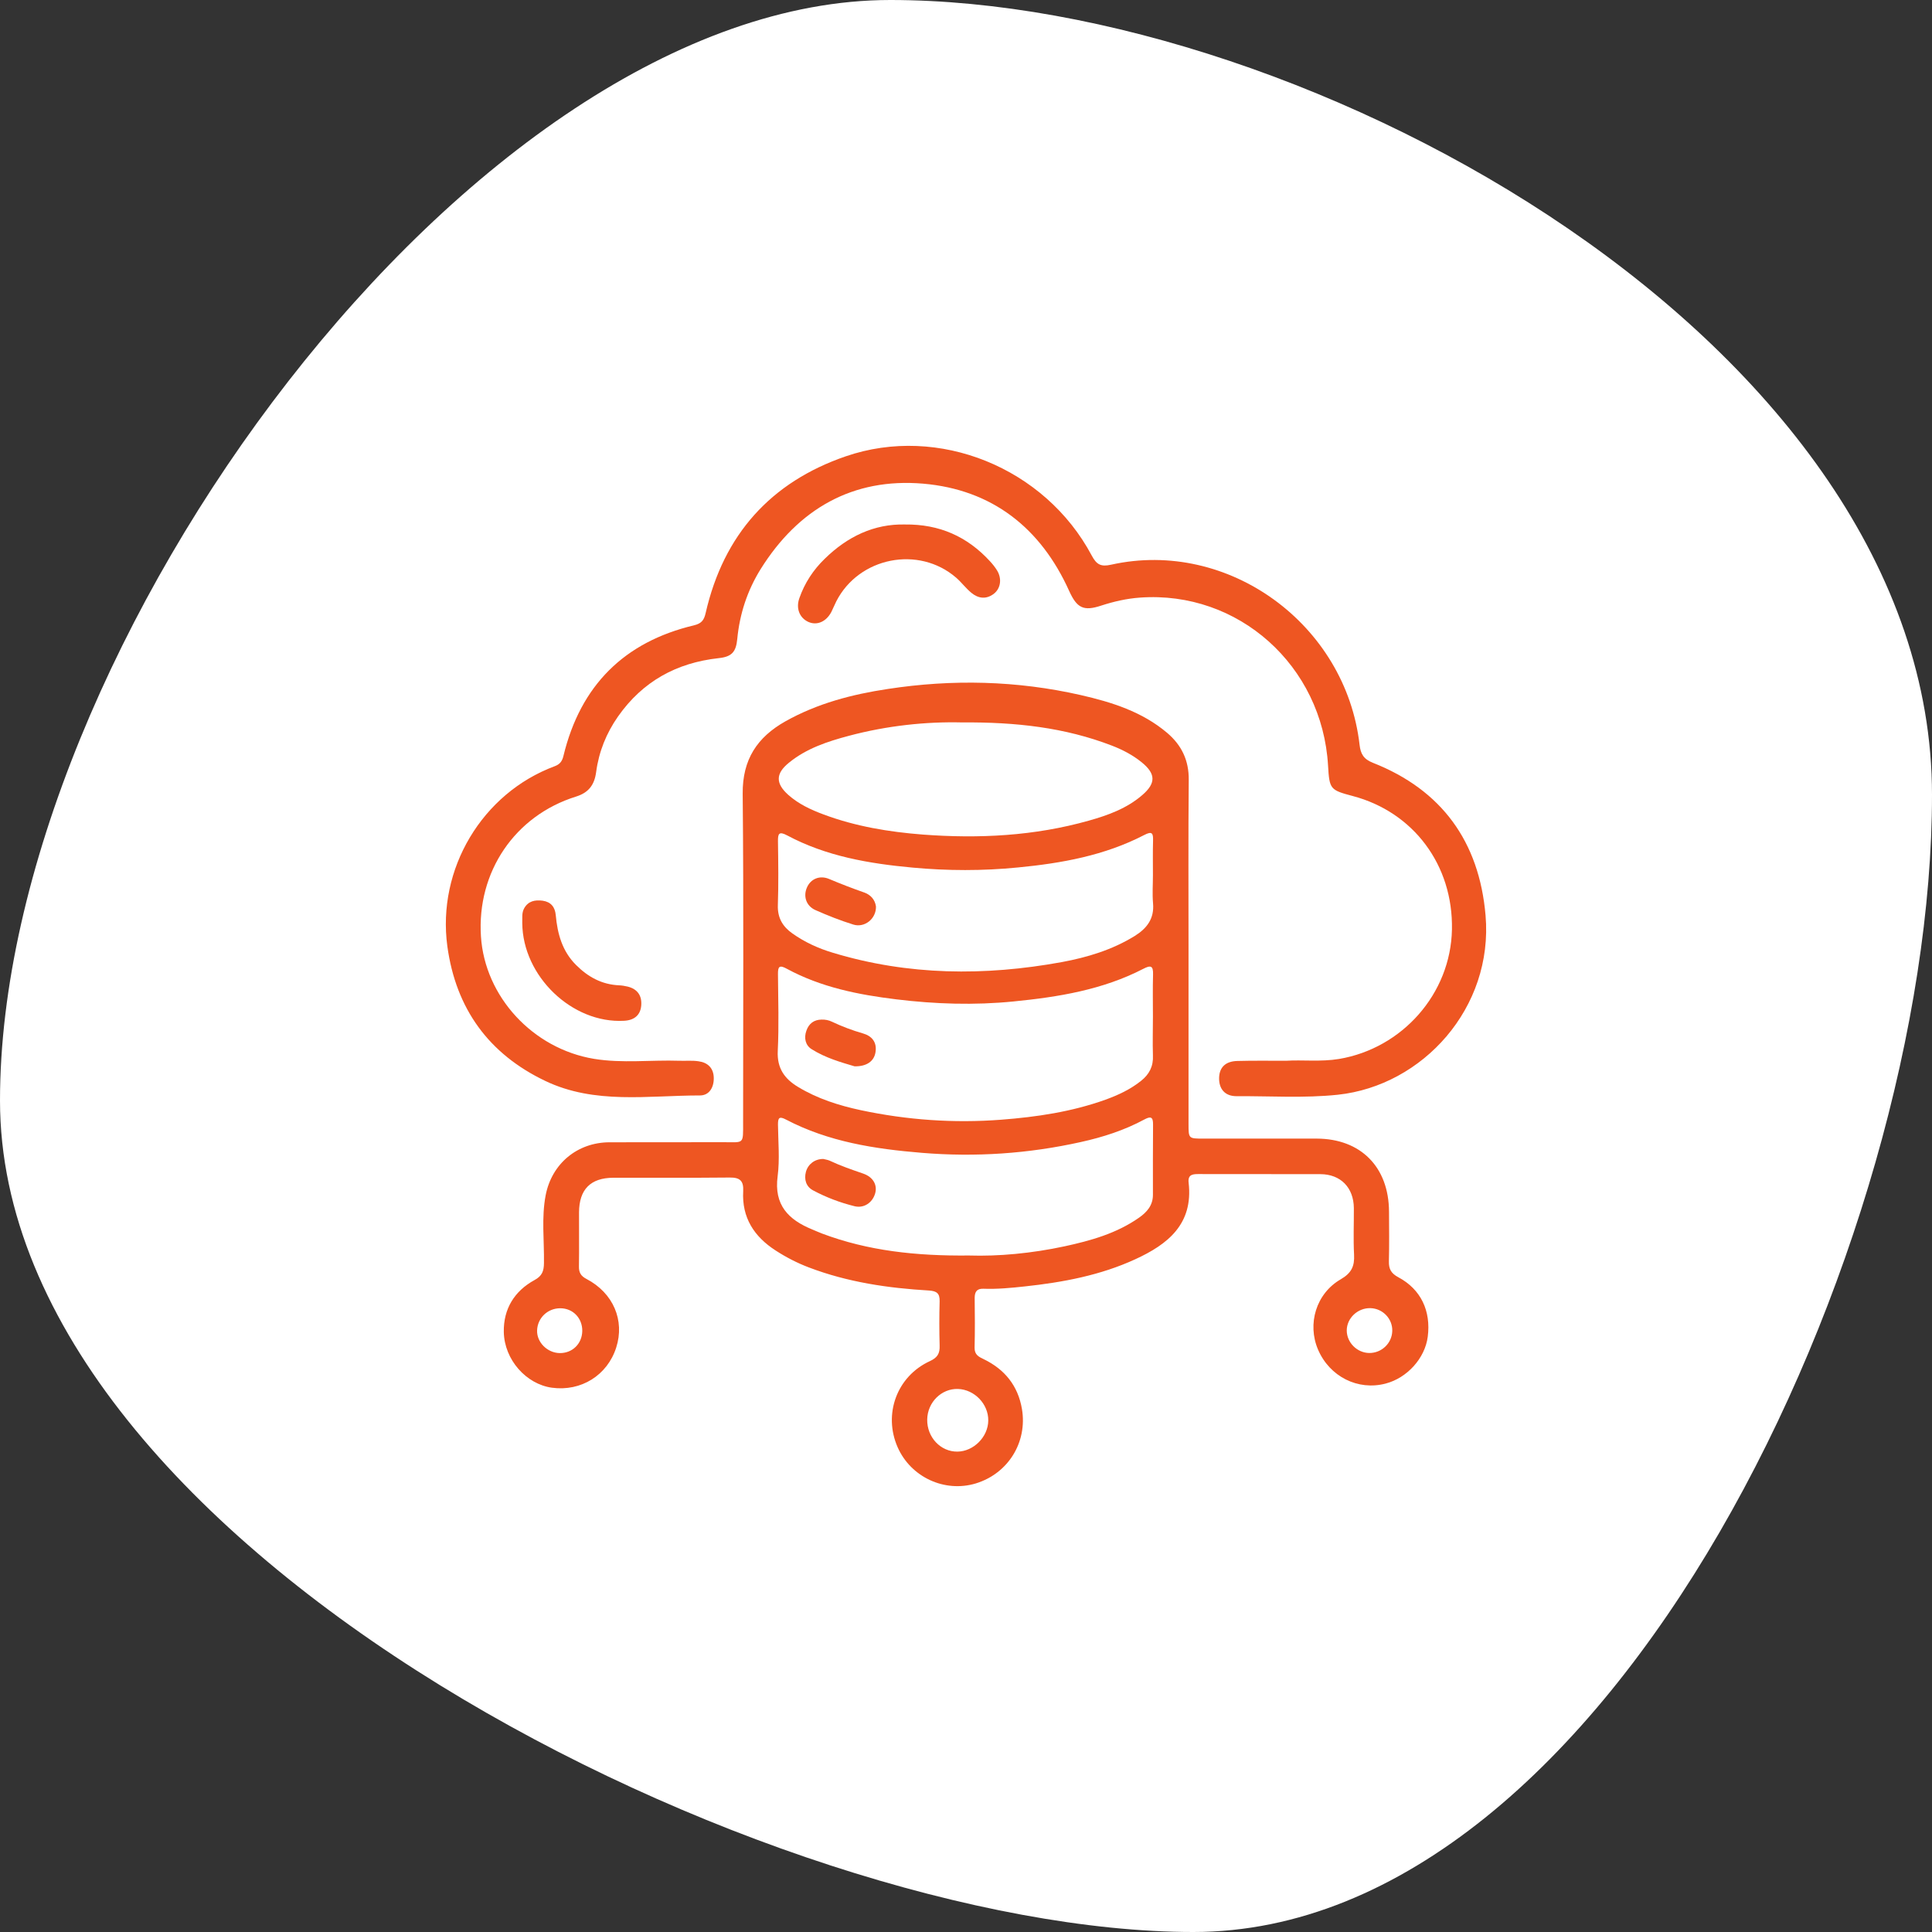
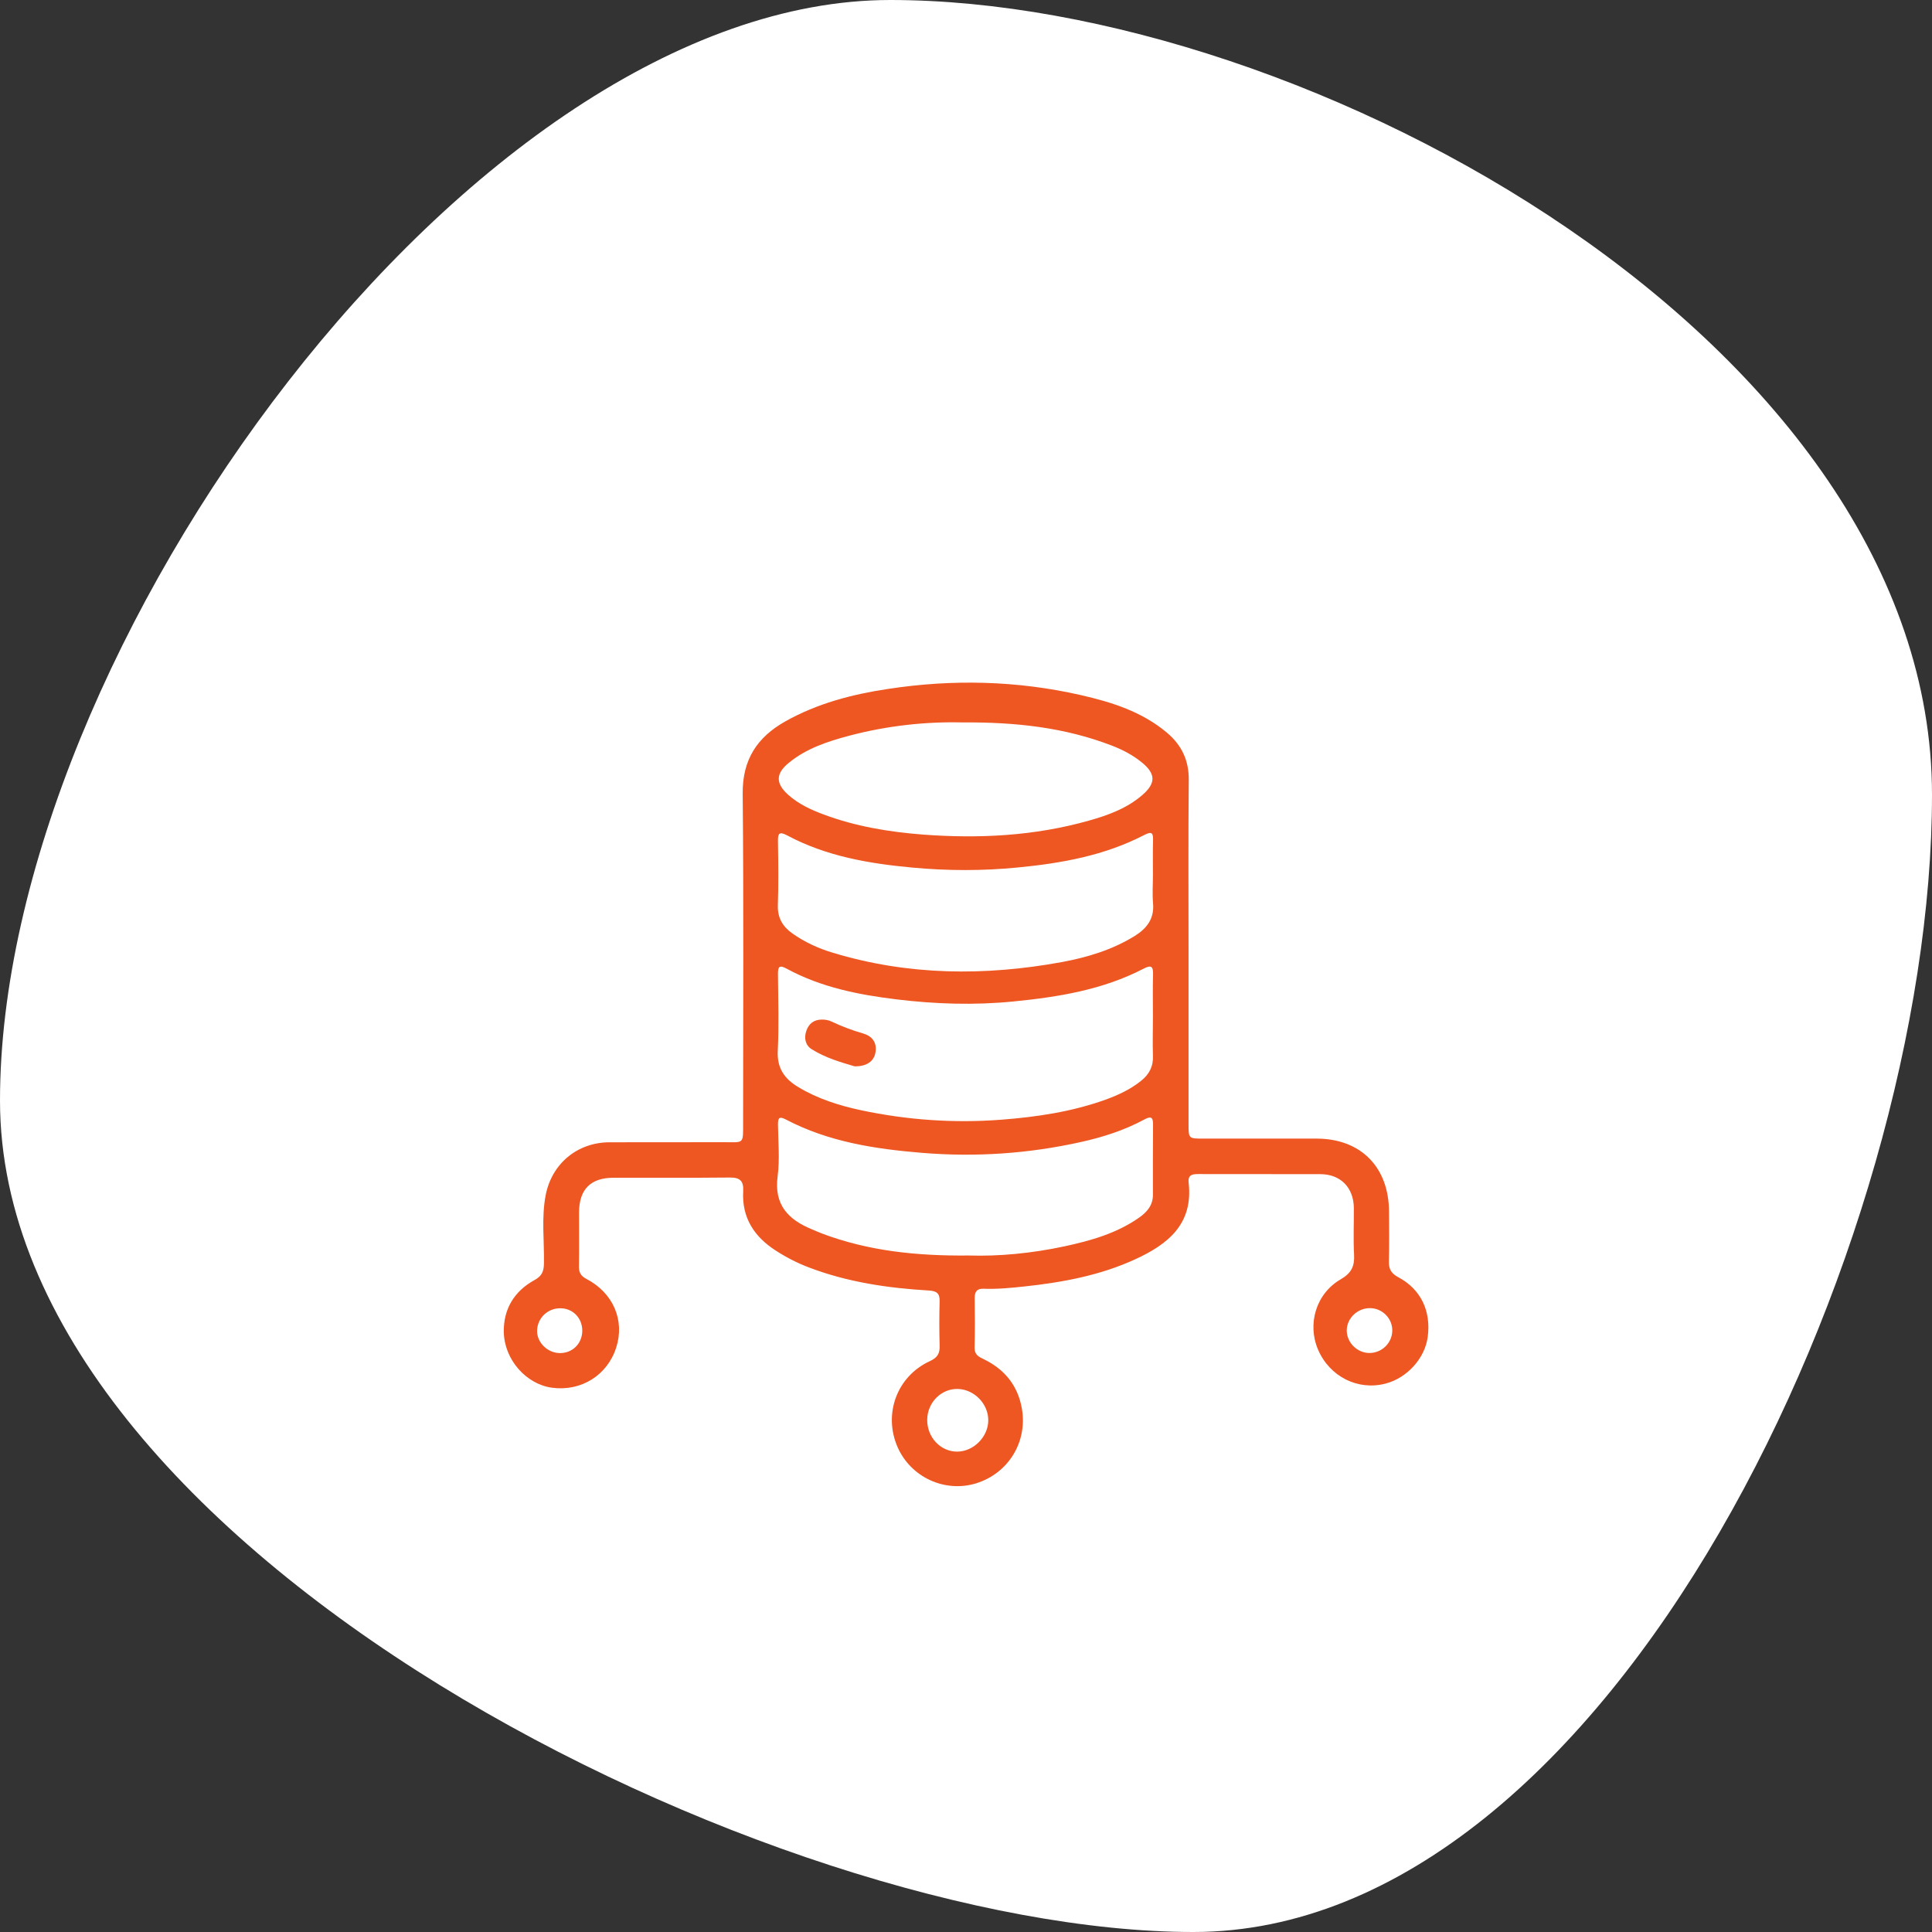
<svg xmlns="http://www.w3.org/2000/svg" width="65" height="65" viewBox="0 0 65 65" fill="none">
  <rect x="0" y="0" width="65" height="65" fill="#333333" stroke="none" />
  <path d="M65 26.74C65 41.887 54.225 65 40.147 65C26.069 65 0 52.171 0 37.024C0 21.878 15.873 0 29.951 0C44.029 0 65 11.593 65 26.74Z" fill="white" />
  <path d="M39.987 32C39.987 33.938 39.987 35.876 39.987 37.817C39.987 38.307 39.987 38.307 40.485 38.307C41.757 38.307 43.028 38.304 44.299 38.307C45.78 38.311 46.725 39.262 46.732 40.764C46.735 41.321 46.742 41.878 46.728 42.435C46.721 42.698 46.806 42.843 47.044 42.971C47.806 43.376 48.147 44.107 48.035 44.973C47.943 45.694 47.343 46.361 46.616 46.549C45.686 46.794 44.734 46.315 44.344 45.406C43.976 44.547 44.274 43.521 45.11 43.039C45.471 42.829 45.577 42.599 45.556 42.208C45.528 41.69 45.552 41.168 45.549 40.646C45.542 39.951 45.103 39.507 44.425 39.503C43.07 39.5 41.718 39.503 40.362 39.5C40.159 39.5 39.955 39.493 39.99 39.791C40.152 41.189 39.281 41.867 38.2 42.364C37.023 42.907 35.763 43.142 34.481 43.28C34.018 43.33 33.551 43.376 33.084 43.358C32.862 43.351 32.792 43.465 32.792 43.67C32.799 44.228 32.803 44.785 32.789 45.342C32.785 45.577 32.926 45.648 33.098 45.729C33.8 46.07 34.249 46.617 34.383 47.408C34.569 48.523 33.919 49.573 32.834 49.907C31.785 50.226 30.647 49.701 30.201 48.693C29.709 47.578 30.173 46.304 31.286 45.793C31.539 45.676 31.623 45.538 31.613 45.271C31.599 44.774 31.599 44.277 31.613 43.781C31.619 43.511 31.514 43.436 31.254 43.418C29.875 43.337 28.516 43.138 27.213 42.641C26.82 42.492 26.448 42.3 26.093 42.07C25.373 41.605 24.955 40.966 25.004 40.078C25.022 39.731 24.899 39.613 24.551 39.617C23.245 39.631 21.939 39.62 20.633 39.624C19.867 39.628 19.485 40.018 19.481 40.788C19.478 41.395 19.488 41.999 19.478 42.606C19.474 42.812 19.541 42.929 19.73 43.028C20.633 43.5 21.026 44.423 20.731 45.339C20.433 46.269 19.551 46.822 18.568 46.688C17.708 46.57 16.967 45.75 16.95 44.813C16.936 44.036 17.308 43.436 17.982 43.067C18.238 42.929 18.298 42.765 18.301 42.496C18.312 41.733 18.214 40.966 18.358 40.213C18.565 39.145 19.428 38.435 20.503 38.431C21.785 38.428 23.07 38.431 24.351 38.428C25.04 38.428 25.001 38.513 25.001 37.754C25.001 34.069 25.022 30.385 24.987 26.704C24.976 25.55 25.478 24.802 26.423 24.269C27.497 23.666 28.667 23.36 29.867 23.18C32.041 22.846 34.211 22.896 36.36 23.385C37.403 23.623 38.424 23.943 39.267 24.656C39.752 25.068 40.001 25.579 39.994 26.239C39.976 28.17 39.987 30.087 39.987 32ZM38.789 34.204C38.789 33.732 38.779 33.26 38.793 32.788C38.803 32.483 38.709 32.468 38.463 32.596C37.094 33.303 35.605 33.544 34.099 33.693C32.782 33.824 31.469 33.782 30.155 33.622C28.877 33.466 27.624 33.217 26.472 32.593C26.219 32.454 26.17 32.518 26.174 32.781C26.181 33.64 26.209 34.502 26.167 35.361C26.139 35.94 26.395 36.295 26.848 36.568C27.504 36.966 28.224 37.193 28.965 37.352C30.52 37.682 32.087 37.793 33.677 37.672C34.878 37.58 36.054 37.406 37.192 36.998C37.624 36.841 38.035 36.65 38.396 36.359C38.667 36.142 38.807 35.872 38.789 35.51C38.775 35.077 38.789 34.641 38.789 34.204ZM32.603 42.24C33.589 42.272 34.709 42.169 35.816 41.931C36.697 41.74 37.564 41.498 38.319 40.969C38.582 40.785 38.789 40.558 38.789 40.199C38.789 39.411 38.786 38.623 38.793 37.835C38.797 37.569 38.709 37.551 38.498 37.665C37.827 38.027 37.108 38.258 36.37 38.421C34.604 38.815 32.82 38.935 31.016 38.786C29.428 38.655 27.877 38.417 26.441 37.665C26.223 37.551 26.174 37.601 26.174 37.828C26.181 38.41 26.237 38.999 26.163 39.571C26.033 40.543 26.528 41.037 27.325 41.363C27.438 41.41 27.547 41.459 27.659 41.502C29.207 42.084 30.819 42.258 32.603 42.24ZM38.789 29.444C38.789 29.057 38.782 28.671 38.793 28.284C38.8 28.035 38.765 27.953 38.498 28.092C37.164 28.784 35.717 29.043 34.246 29.185C33.063 29.302 31.879 29.299 30.696 29.189C29.235 29.054 27.799 28.809 26.483 28.106C26.202 27.957 26.17 28.053 26.174 28.312C26.184 29.026 26.195 29.742 26.17 30.456C26.156 30.882 26.335 31.176 26.658 31.404C27.073 31.698 27.532 31.908 28.017 32.053C30.559 32.823 33.133 32.841 35.721 32.369C36.584 32.209 37.42 31.957 38.178 31.489C38.582 31.237 38.839 30.91 38.793 30.392C38.765 30.076 38.789 29.757 38.789 29.444ZM32.36 24.305C31.17 24.276 29.85 24.411 28.558 24.756C27.838 24.947 27.129 25.181 26.539 25.664C26.089 26.03 26.093 26.36 26.521 26.743C26.869 27.052 27.283 27.244 27.712 27.403C28.786 27.804 29.903 27.989 31.044 28.078C32.933 28.22 34.801 28.127 36.634 27.609C37.28 27.428 37.915 27.198 38.438 26.743C38.895 26.346 38.884 26.03 38.41 25.646C38.108 25.401 37.768 25.224 37.41 25.086C35.826 24.475 34.179 24.291 32.36 24.305ZM33.249 47.791C33.256 47.238 32.785 46.748 32.23 46.73C31.676 46.712 31.205 47.177 31.195 47.756C31.184 48.356 31.648 48.846 32.213 48.838C32.757 48.831 33.245 48.342 33.249 47.791ZM46.068 45.52C46.483 45.523 46.83 45.193 46.841 44.781C46.855 44.37 46.521 44.022 46.107 44.011C45.678 44.001 45.313 44.345 45.31 44.76C45.31 45.168 45.657 45.516 46.068 45.52ZM18.849 44.015C18.424 44.015 18.084 44.341 18.07 44.76C18.056 45.158 18.414 45.516 18.828 45.523C19.256 45.53 19.583 45.211 19.59 44.778C19.594 44.345 19.274 44.015 18.849 44.015Z" fill="#EE5622" />
-   <path d="M43.273 35.688C43.811 35.652 44.432 35.73 45.054 35.627C47.171 35.269 48.807 33.441 48.849 31.272C48.892 29.104 47.554 27.322 45.514 26.782C44.752 26.58 44.727 26.555 44.681 25.76C44.488 22.395 41.662 19.864 38.347 20.106C37.905 20.138 37.473 20.237 37.048 20.375C36.455 20.571 36.233 20.457 35.974 19.889C35.012 17.749 33.365 16.471 31.058 16.272C28.691 16.07 26.858 17.121 25.591 19.147C25.145 19.864 24.885 20.652 24.804 21.501C24.762 21.93 24.625 22.097 24.176 22.143C22.761 22.299 21.623 22.924 20.795 24.102C20.401 24.663 20.148 25.288 20.057 25.973C20.001 26.395 19.815 26.665 19.38 26.8C17.319 27.442 16.04 29.338 16.181 31.506C16.311 33.526 17.922 35.283 19.987 35.624C20.939 35.78 21.901 35.656 22.859 35.688C23.073 35.695 23.295 35.673 23.505 35.706C23.811 35.748 24.007 35.933 24.014 36.263C24.021 36.586 23.86 36.855 23.551 36.855C21.802 36.855 20.012 37.164 18.344 36.366C16.448 35.461 15.338 33.941 15.05 31.833C14.699 29.238 16.22 26.69 18.656 25.781C18.832 25.717 18.913 25.618 18.958 25.426C19.531 23.059 21.005 21.596 23.347 21.039C23.611 20.975 23.688 20.855 23.741 20.624C24.345 17.983 25.935 16.219 28.453 15.353C31.578 14.277 35.156 15.736 36.729 18.689C36.894 18.998 37.038 19.076 37.385 18.998C41.325 18.122 45.279 21 45.742 25.064C45.777 25.362 45.875 25.54 46.191 25.664C48.502 26.576 49.766 28.312 49.98 30.797C50.247 33.909 47.866 36.525 45.012 36.831C43.874 36.951 42.736 36.873 41.599 36.88C41.202 36.88 41.002 36.625 41.016 36.248C41.03 35.901 41.24 35.702 41.637 35.695C42.157 35.681 42.673 35.688 43.273 35.688Z" fill="#EE5622" />
-   <path d="M30.447 17.646C31.61 17.632 32.543 18.054 33.302 18.878C33.39 18.973 33.477 19.08 33.544 19.19C33.713 19.463 33.671 19.797 33.435 19.978C33.179 20.173 32.912 20.138 32.677 19.942C32.494 19.79 32.347 19.591 32.168 19.435C30.907 18.345 28.899 18.743 28.137 20.23C28.077 20.347 28.028 20.475 27.968 20.592C27.793 20.922 27.48 21.053 27.192 20.922C26.901 20.787 26.771 20.468 26.894 20.123C27.073 19.612 27.364 19.169 27.751 18.796C28.512 18.051 29.411 17.621 30.447 17.646Z" fill="#EE5622" />
-   <path d="M17.571 31.056C17.578 30.889 17.547 30.715 17.635 30.559C17.775 30.31 18.003 30.271 18.256 30.303C18.533 30.342 18.674 30.516 18.698 30.79C18.755 31.418 18.916 32 19.376 32.461C19.783 32.87 20.25 33.125 20.833 33.15C20.928 33.154 21.023 33.171 21.118 33.193C21.444 33.274 21.599 33.494 21.574 33.824C21.55 34.144 21.349 34.325 20.998 34.343C19.25 34.442 17.585 32.845 17.571 31.056Z" fill="#EE5622" />
  <path d="M28.751 35.875C28.308 35.744 27.775 35.595 27.304 35.297C27.101 35.169 27.041 34.928 27.129 34.68C27.213 34.435 27.385 34.307 27.641 34.303C27.764 34.3 27.88 34.321 27.989 34.374C28.326 34.534 28.674 34.665 29.032 34.768C29.33 34.853 29.506 35.059 29.457 35.389C29.415 35.698 29.165 35.883 28.751 35.875Z" fill="#EE5622" />
-   <path d="M27.698 38.992C27.75 39.007 27.838 39.017 27.912 39.049C28.281 39.223 28.663 39.354 29.046 39.486C29.38 39.603 29.524 39.872 29.443 40.153C29.355 40.458 29.071 40.66 28.751 40.582C28.263 40.461 27.793 40.284 27.35 40.046C27.122 39.922 27.045 39.684 27.115 39.422C27.189 39.163 27.413 38.992 27.698 38.992Z" fill="#EE5622" />
-   <path d="M29.471 30.498C29.482 30.91 29.088 31.226 28.706 31.105C28.274 30.97 27.849 30.803 27.435 30.619C27.122 30.48 27.02 30.157 27.147 29.863C27.27 29.572 27.575 29.437 27.895 29.572C28.281 29.735 28.667 29.884 29.064 30.023C29.292 30.101 29.439 30.267 29.471 30.498Z" fill="#EE5622" />
</svg>